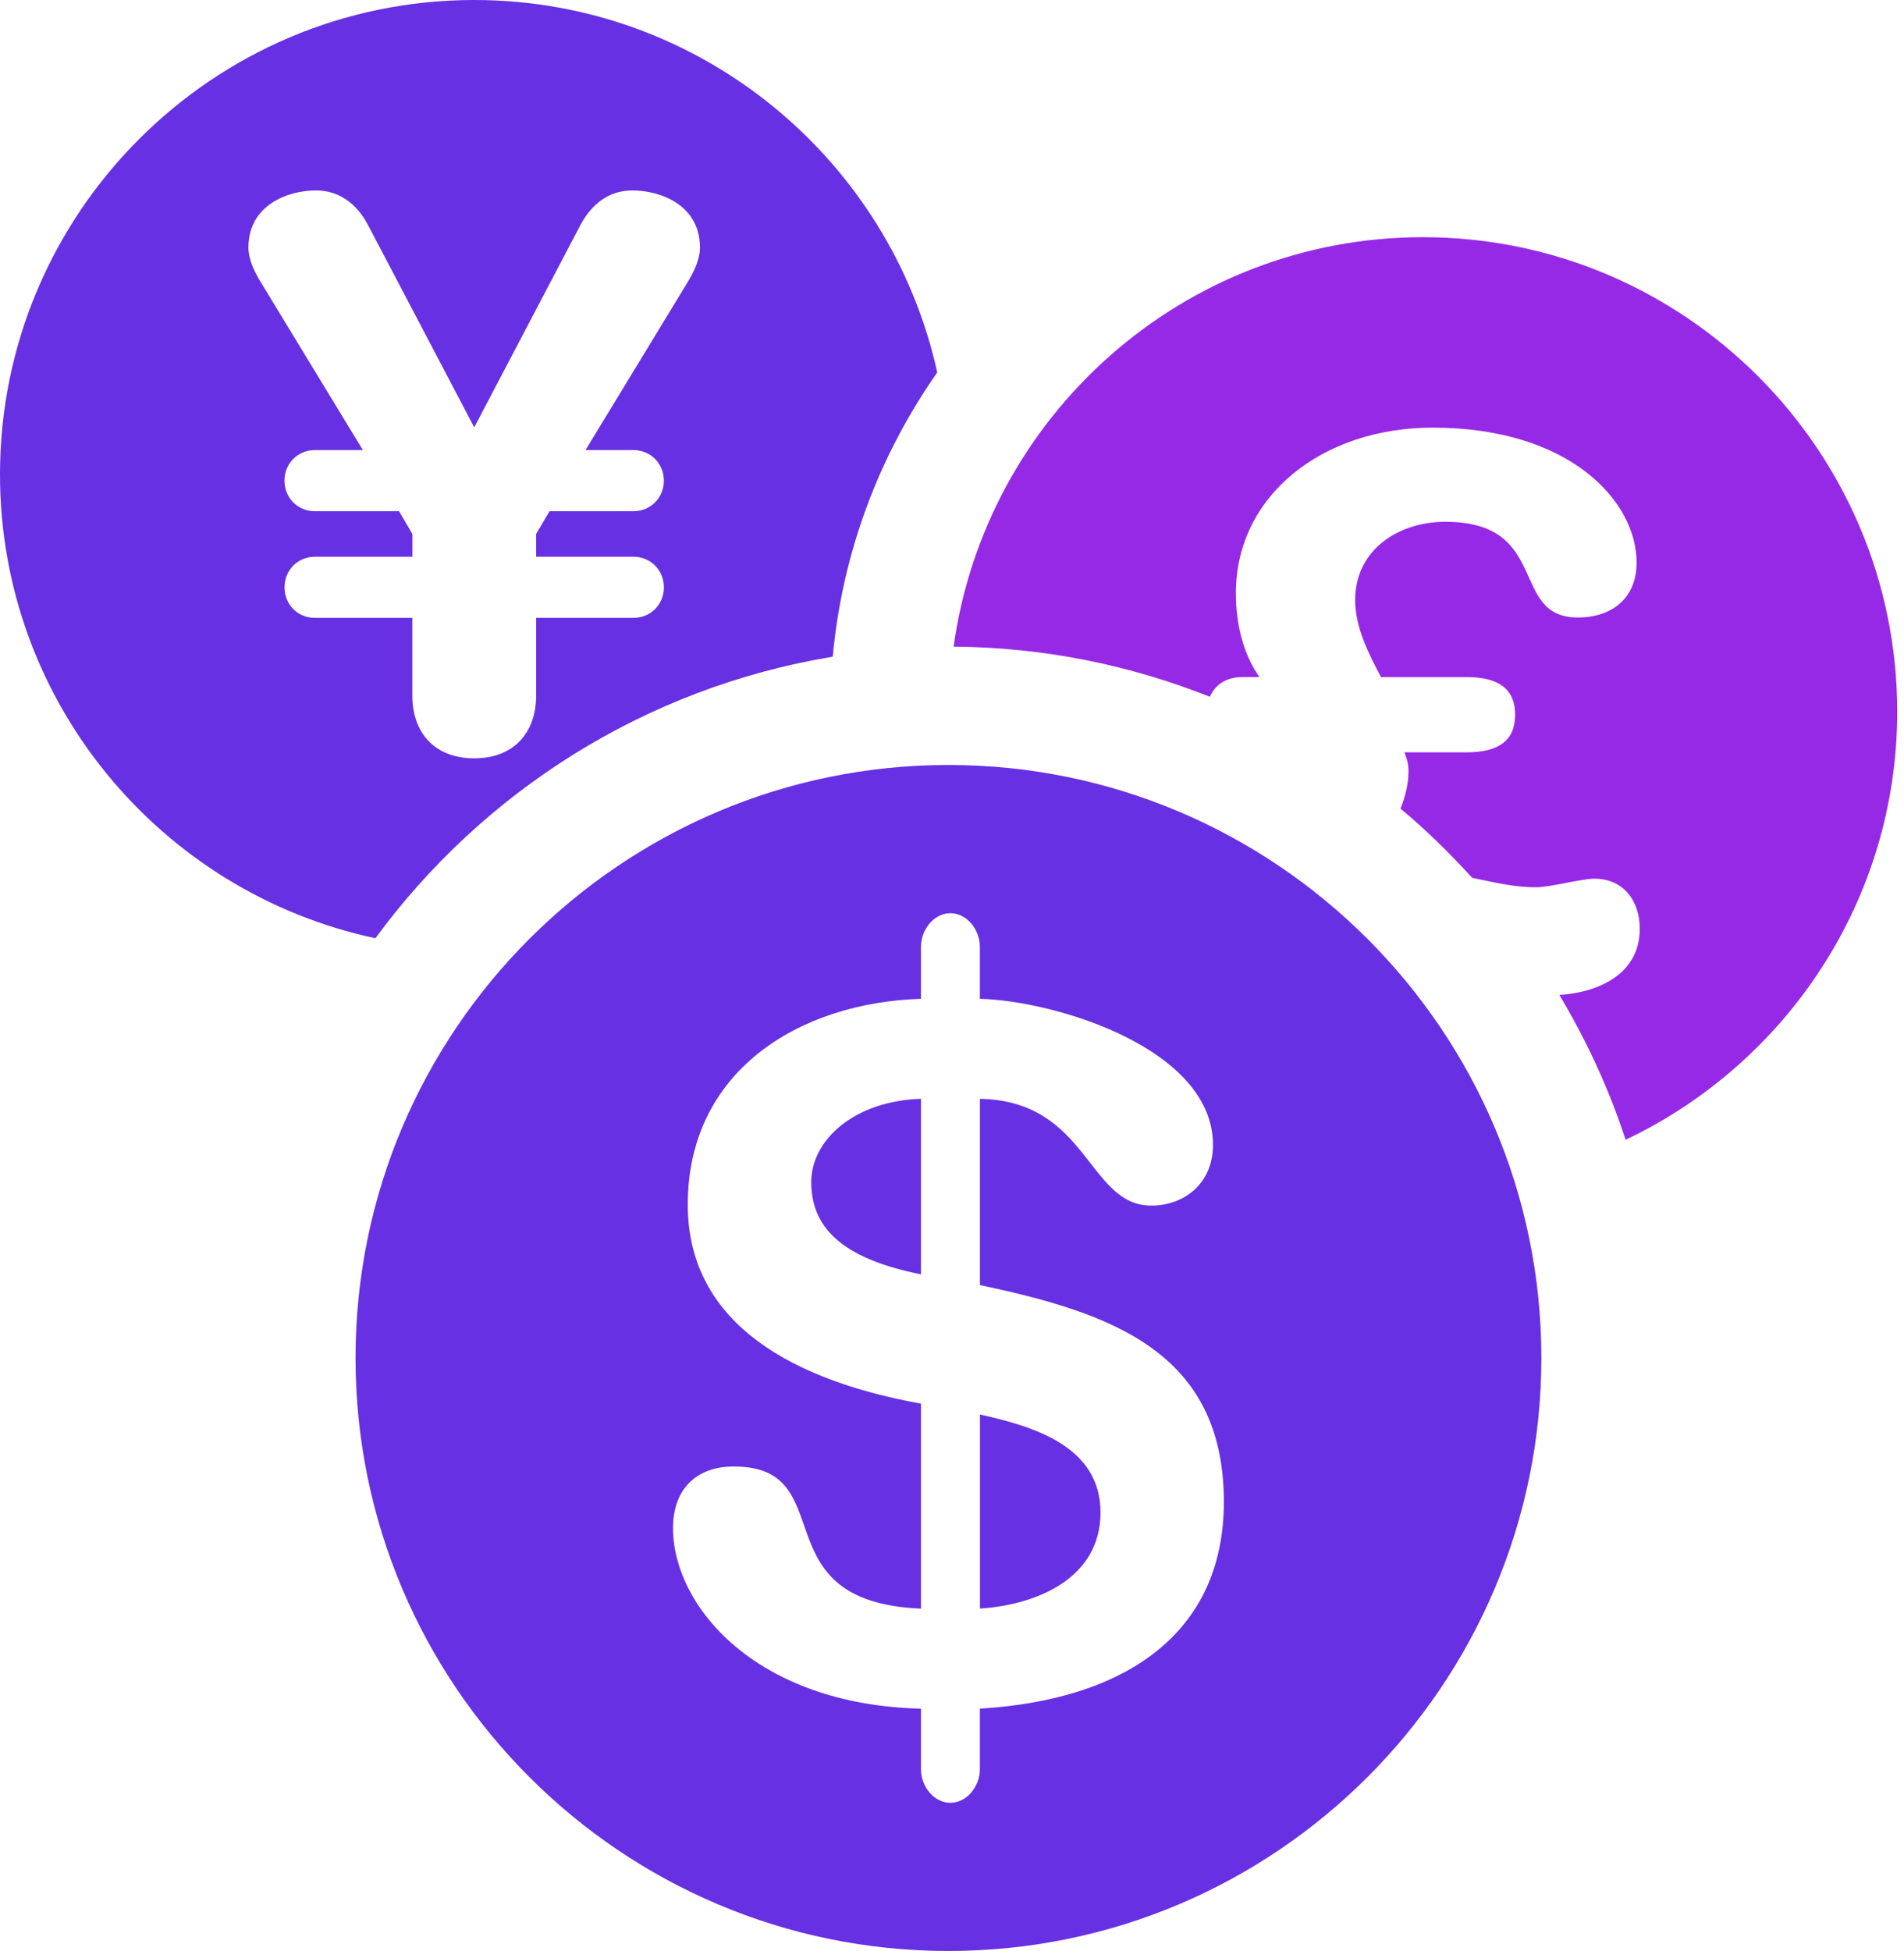
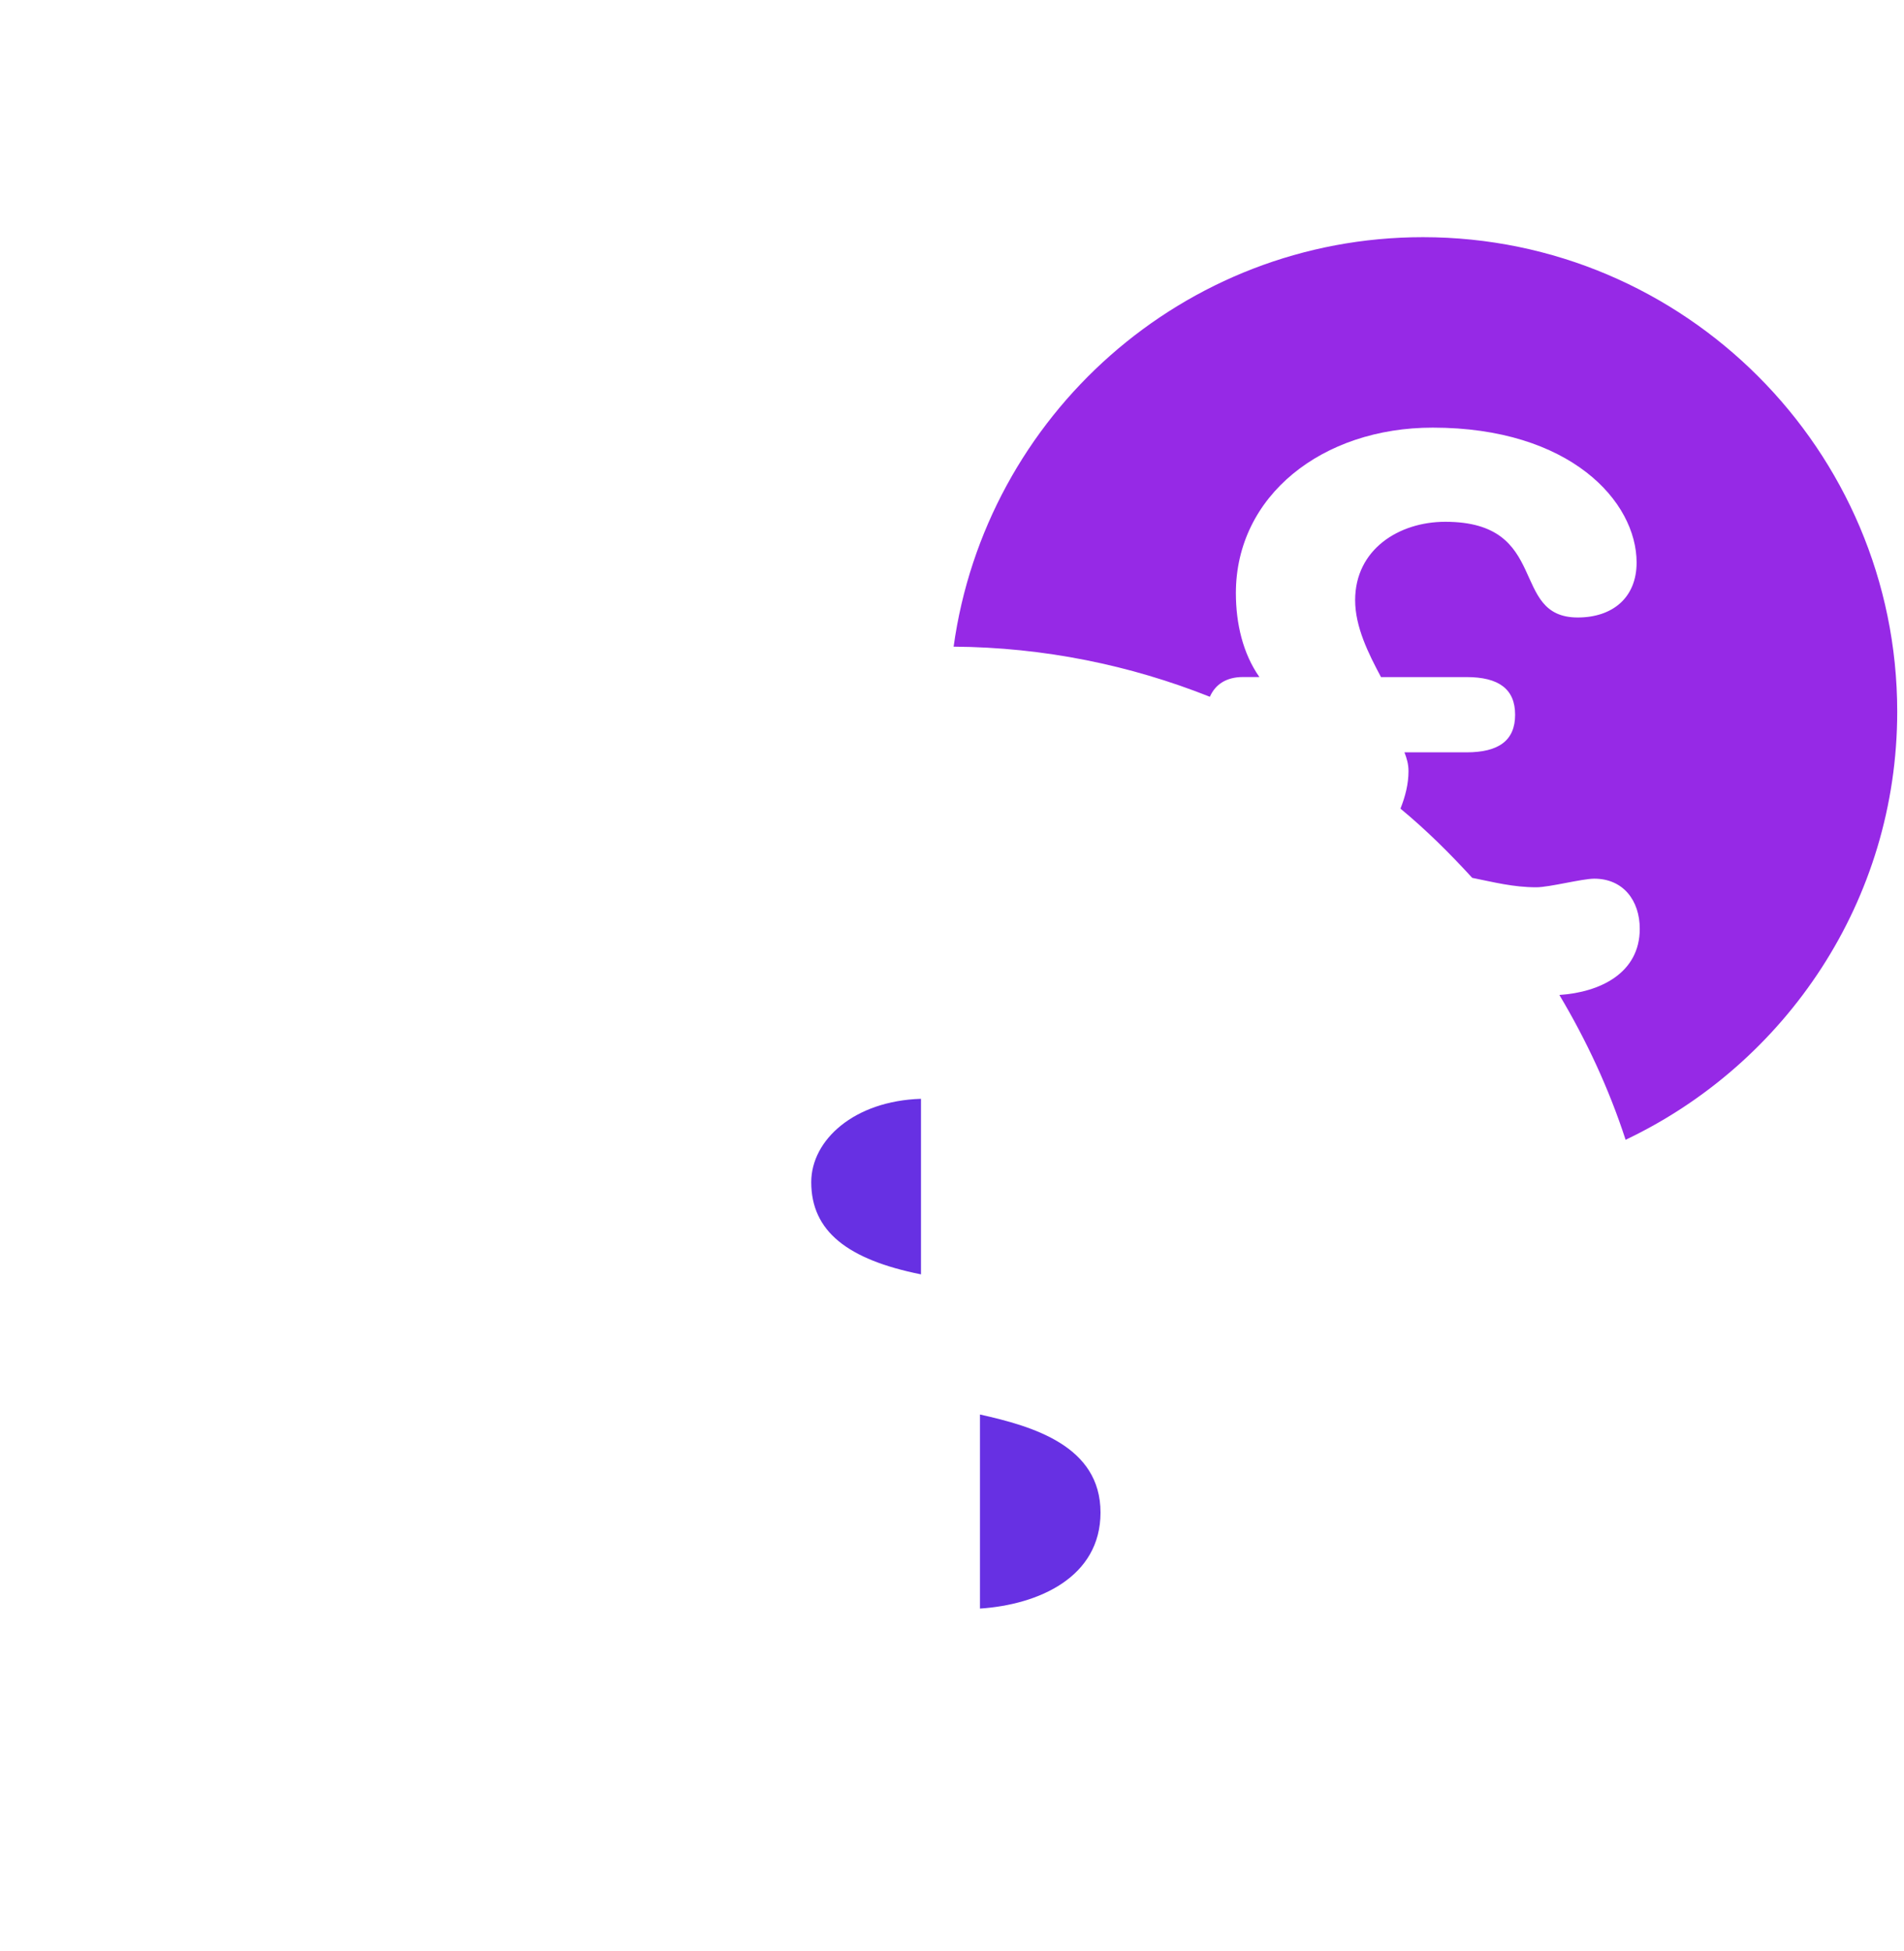
<svg xmlns="http://www.w3.org/2000/svg" width="41" height="42" viewBox="0 0 41 42" fill="none">
-   <path d="M17.932 14.137C18.14 11.874 18.943 9.785 20.182 8.018C19.174 3.439 15.088 0 10.211 0C4.582 0 0 4.582 0 10.213C0 15.114 3.471 19.216 8.084 20.198C10.404 17.036 13.903 14.801 17.932 14.137ZM6.127 12.644C6.127 12.272 6.412 11.985 6.784 11.985H8.88V11.495L8.593 11.006H6.783C6.411 11.006 6.126 10.719 6.126 10.347C6.126 9.975 6.411 9.689 6.783 9.689H7.814L5.585 6.025C5.467 5.822 5.349 5.569 5.349 5.332C5.349 4.404 6.211 4.1 6.8 4.1C7.51 4.1 7.831 4.658 7.95 4.893L10.212 9.2L12.473 4.893C12.594 4.658 12.913 4.1 13.62 4.1C14.212 4.1 15.073 4.405 15.073 5.332C15.073 5.569 14.955 5.822 14.838 6.024L12.608 9.689H13.637C14.008 9.689 14.295 9.975 14.295 10.347C14.295 10.719 14.008 11.006 13.637 11.006H11.832L11.545 11.495V11.985H13.638C14.009 11.985 14.296 12.272 14.296 12.644C14.296 13.015 14.009 13.302 13.638 13.302H11.545V14.973C11.545 15.784 11.054 16.325 10.212 16.325C9.368 16.325 8.879 15.784 8.879 14.973V13.302H6.783C6.411 13.302 6.127 13.015 6.127 12.644Z" fill="#6730E3" />
  <path d="M30.641 5.106C25.486 5.106 21.221 8.951 20.535 13.921C22.484 13.935 24.341 14.32 26.053 15C26.167 14.739 26.401 14.575 26.765 14.575H27.119C26.765 14.069 26.613 13.427 26.613 12.768C26.613 10.675 28.471 9.206 30.851 9.206C33.809 9.206 35.242 10.793 35.242 12.111C35.242 12.871 34.719 13.293 33.975 13.293C32.49 13.293 33.401 11.233 31.122 11.233C30.126 11.233 29.181 11.825 29.181 12.921C29.181 13.496 29.467 14.069 29.738 14.576H31.578C32.27 14.576 32.626 14.83 32.626 15.387C32.626 15.943 32.271 16.196 31.578 16.196H30.243C30.295 16.332 30.33 16.45 30.33 16.602C30.33 16.875 30.262 17.144 30.157 17.408C30.709 17.864 31.218 18.369 31.702 18.898C32.17 18.992 32.587 19.101 33.082 19.101C33.367 19.101 34.064 18.916 34.331 18.916C34.955 18.916 35.31 19.388 35.31 19.995C35.31 20.948 34.458 21.361 33.579 21.419C34.162 22.397 34.647 23.437 35.005 24.537C38.456 22.898 40.854 19.387 40.854 15.318C40.852 9.688 36.271 5.106 30.641 5.106Z" fill="#9629E6" />
  <path d="M21.102 30.451V34.629C22.366 34.545 23.698 33.955 23.698 32.561C23.698 31.125 22.238 30.704 21.102 30.451Z" fill="#6730E3" />
  <path d="M17.469 25.449C17.469 26.506 18.251 27.116 19.832 27.434V23.655C18.395 23.699 17.469 24.541 17.469 25.449Z" fill="#6730E3" />
-   <path d="M20.423 16.468C13.384 16.468 7.656 22.195 7.656 29.235C7.656 36.273 13.384 42 20.423 42C27.462 42 33.191 36.274 33.191 29.235C33.191 22.195 27.462 16.468 20.423 16.468ZM21.1 36.783V38.092C21.1 38.451 20.823 38.81 20.465 38.81C20.106 38.81 19.832 38.452 19.832 38.092V36.783C16.266 36.699 14.492 34.567 14.492 32.897C14.492 32.056 14.997 31.57 15.8 31.57C18.163 31.57 16.326 34.483 19.832 34.63V30.218C16.706 29.649 14.81 28.277 14.81 25.933C14.81 23.064 17.194 21.586 19.832 21.502V20.378C19.832 20.018 20.106 19.659 20.465 19.659C20.823 19.659 21.1 20.018 21.1 20.378V21.502C22.743 21.546 26.12 22.577 26.12 24.648C26.12 25.471 25.507 25.954 24.791 25.954C23.419 25.954 23.438 23.698 21.101 23.655V27.664C23.887 28.256 26.354 29.078 26.354 32.331C26.354 35.158 24.242 36.594 21.1 36.783Z" fill="#6730E3" />
</svg>